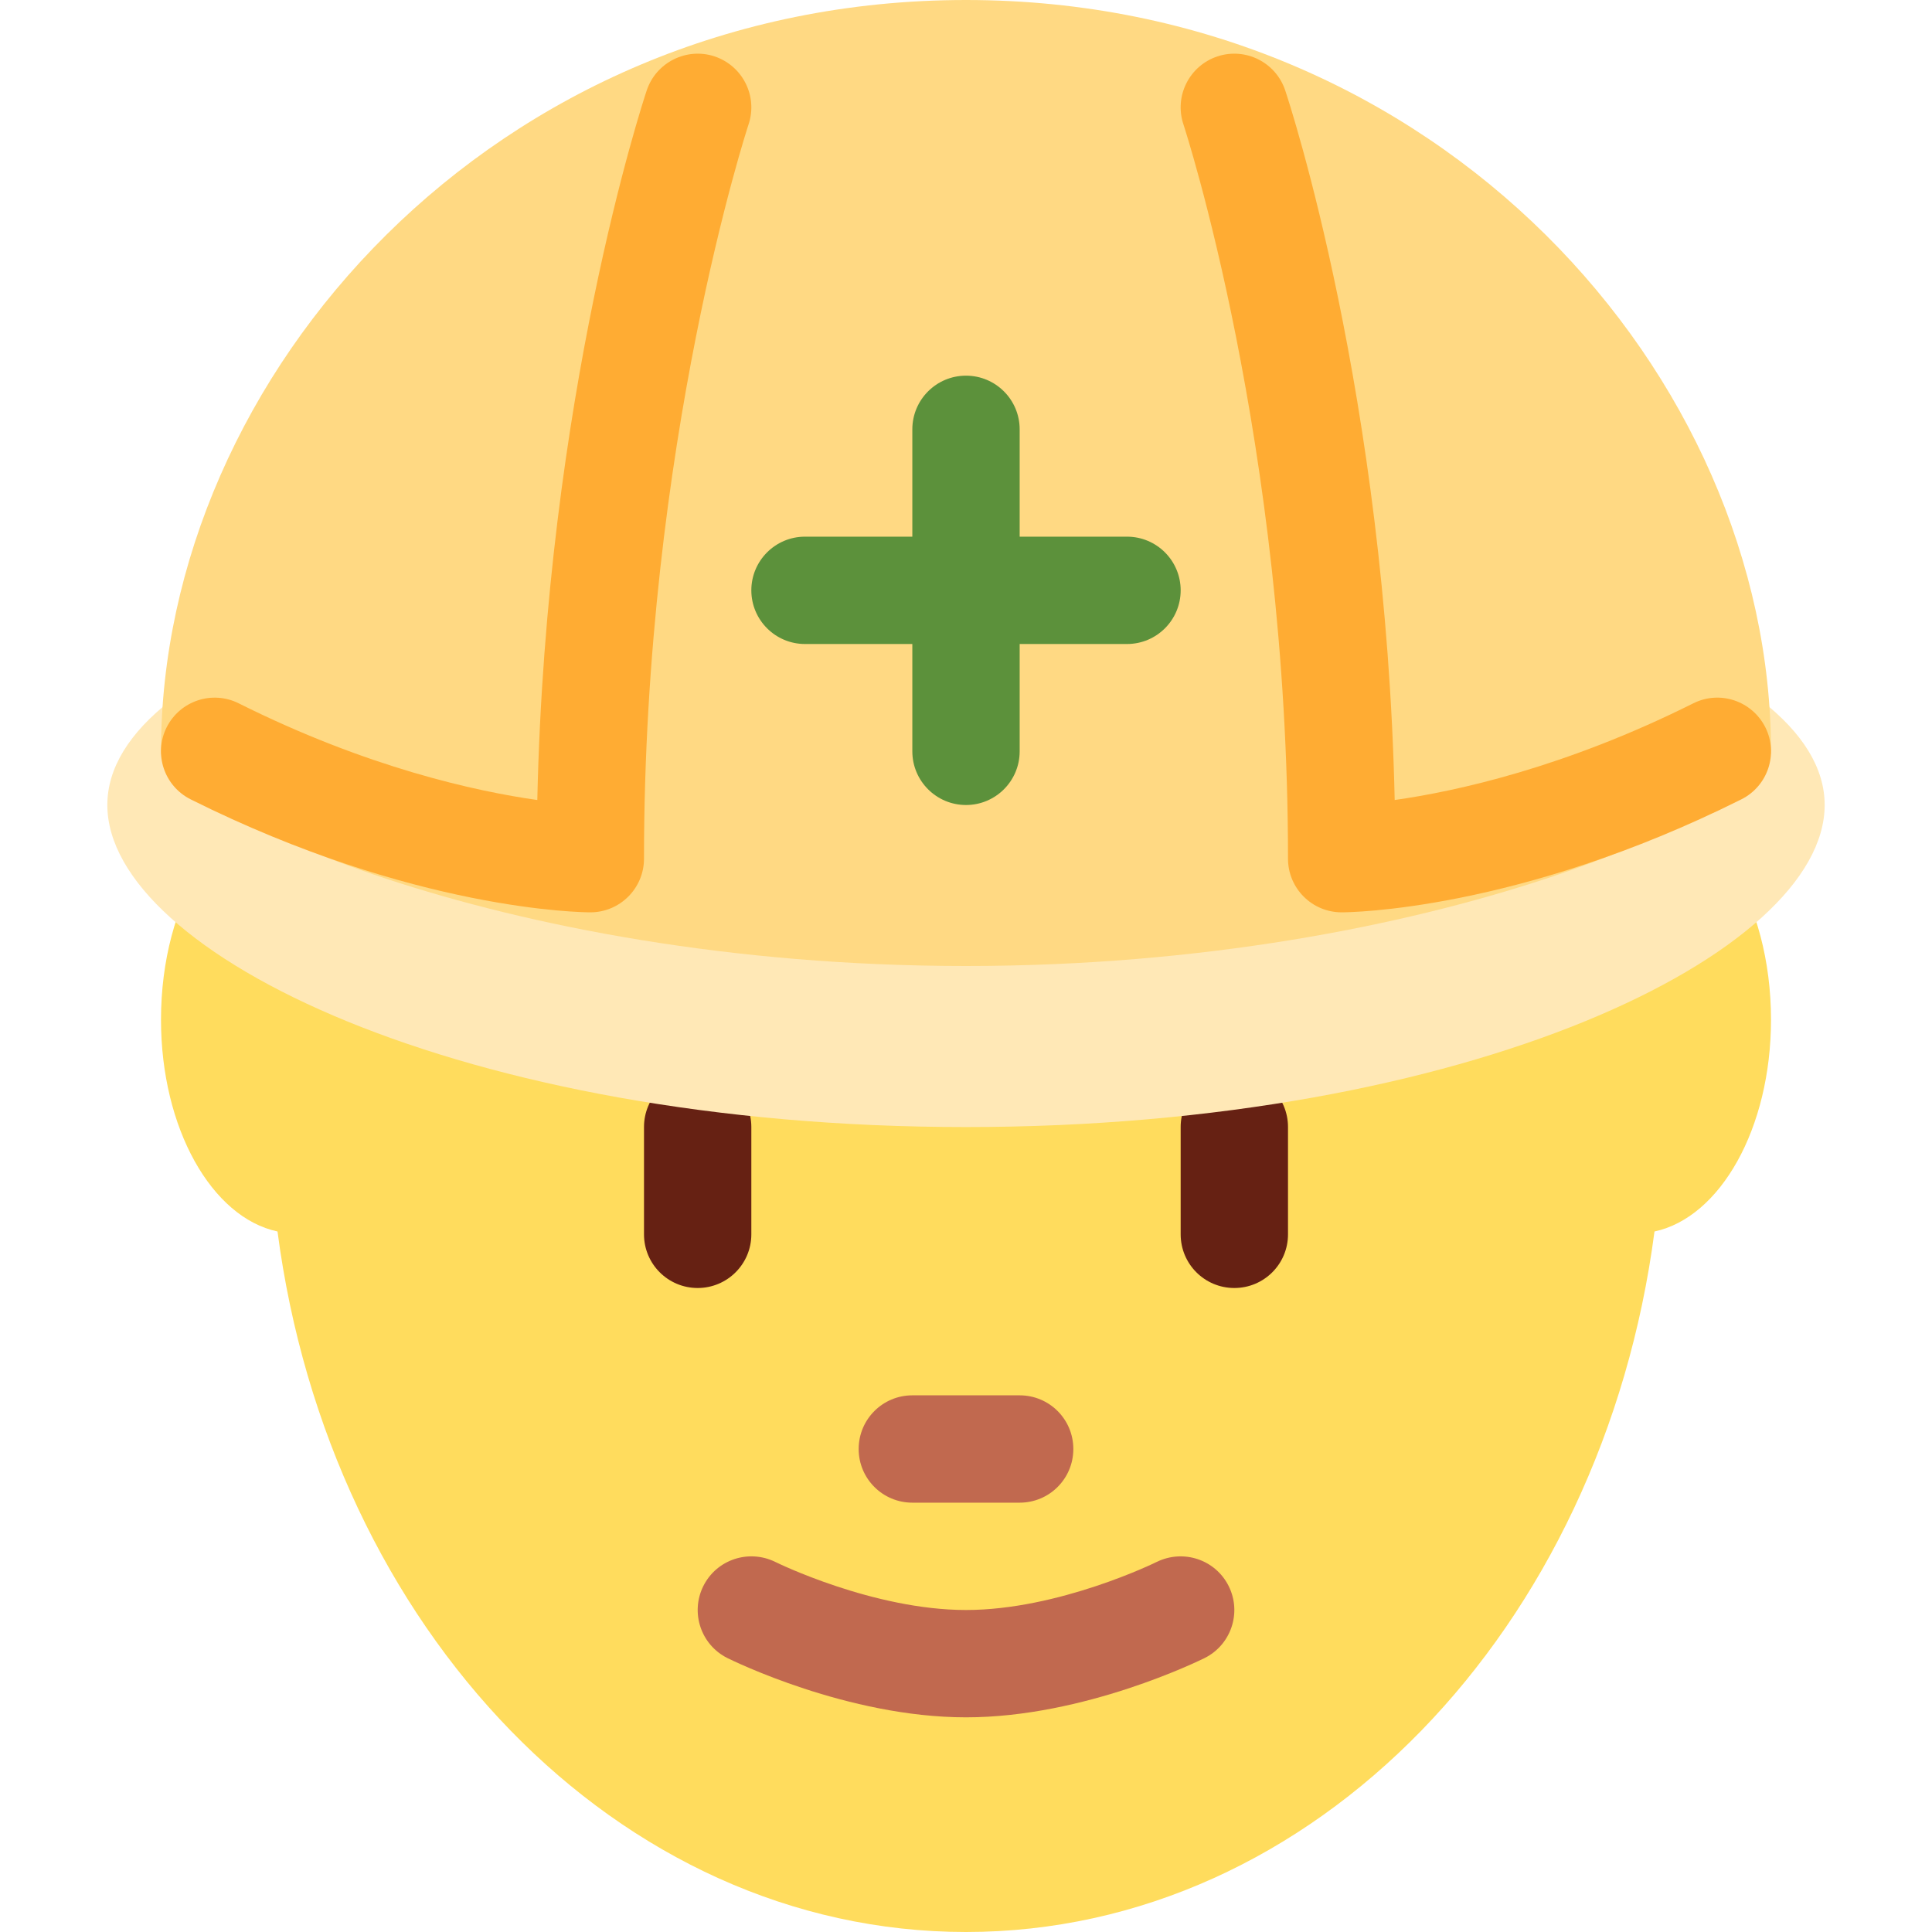
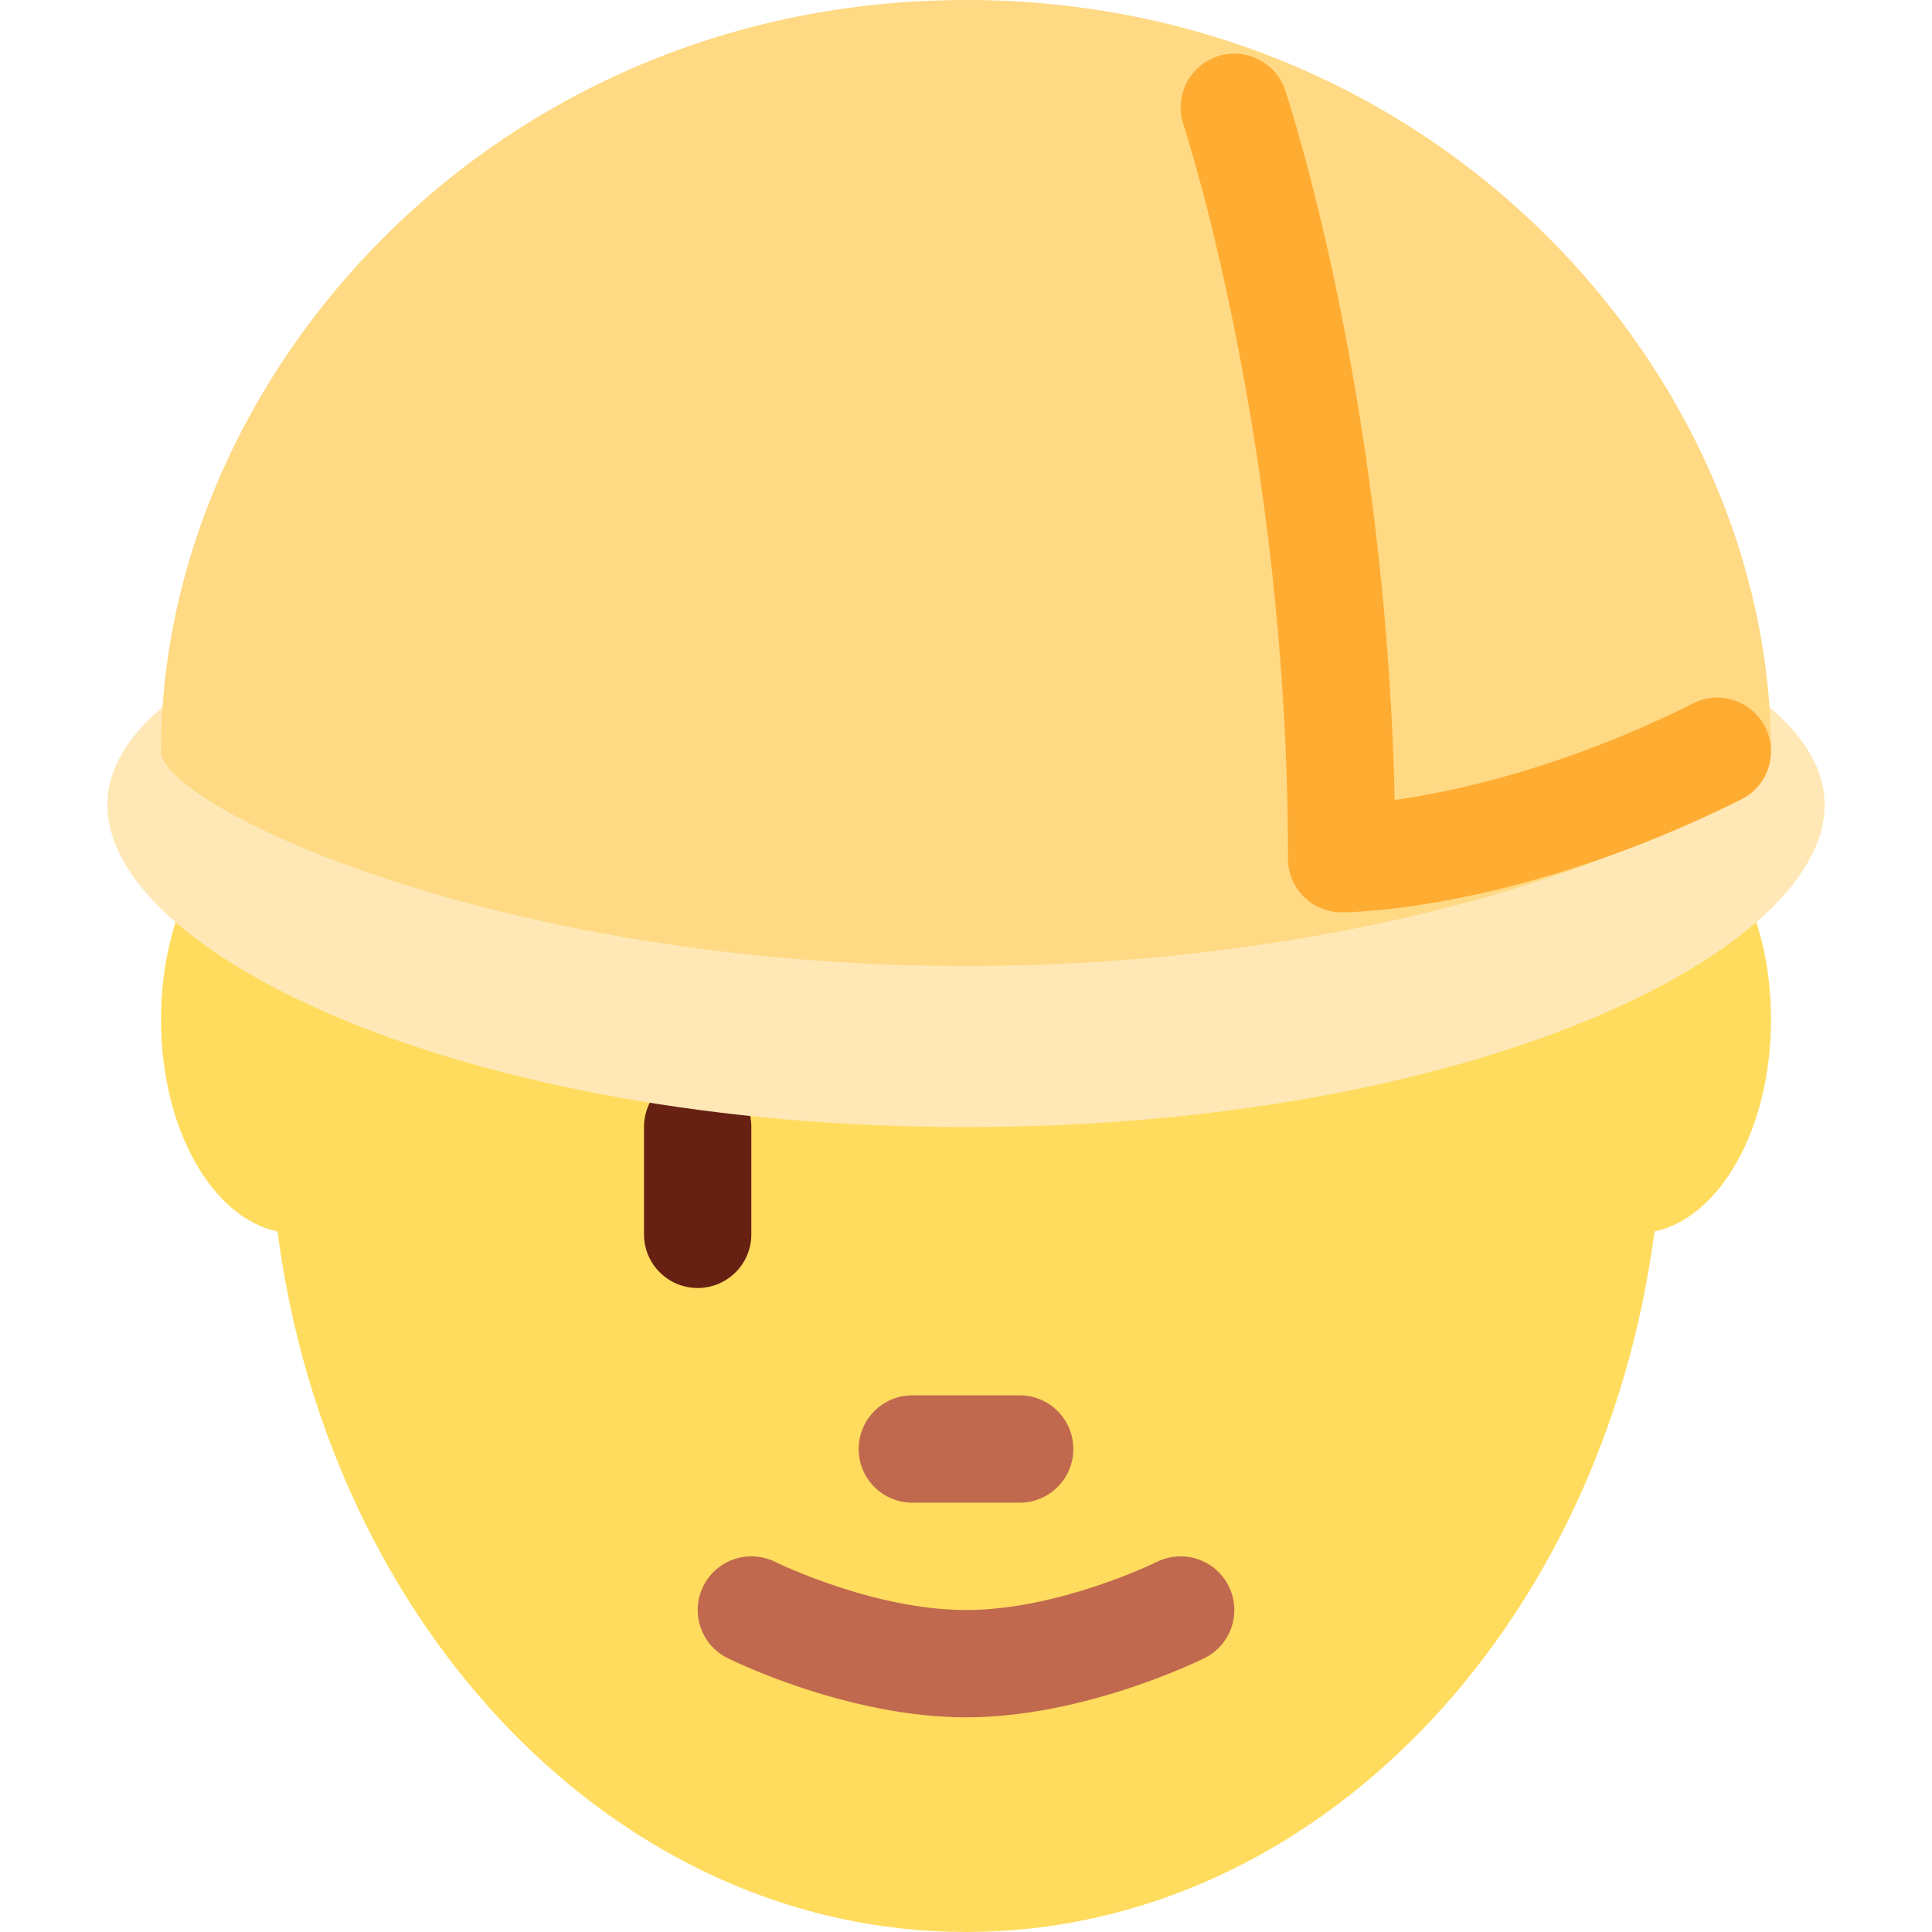
<svg xmlns="http://www.w3.org/2000/svg" viewBox="0 0 45 45" style="enable-background:new 0 0 45 45;" xml:space="preserve" version="1.1" id="svg2">
  <defs id="defs6">
    <clipPath id="clipPath16" clipPathUnits="userSpaceOnUse">
      <path id="path18" d="M 0,36 36,36 36,0 0,0 0,36 Z" />
    </clipPath>
  </defs>
  <g transform="matrix(1.25,0,0,-1.25,0,45)" id="g10">
    <g id="g12">
      <g clip-path="url(#clipPath16)" id="g14">
        <g transform="translate(33,17)" id="g20">
          <path id="path22" style="fill:#ffdc5d;fill-opacity:1;fill-rule:nonzero;stroke:none" d="m 0,0 c 0,2.21 -1.119,4.001 -2.5,4.001 -0.125,0 -0.246,-0.031 -0.366,-0.06 -1.868,5.805 -6.589,9.934 -12.134,9.934 -5.544,0 -10.266,-4.129 -12.134,-9.934 -0.12,0.029 -0.241,0.06 -0.366,0.06 -1.381,0 -2.5,-1.791 -2.5,-4.001 0,-2.028 0.947,-3.686 2.171,-3.947 C -26.862,-11.337 -21.495,-17 -15,-17 c 6.495,0 11.861,5.663 12.829,13.053 C -0.947,-3.686 0,-2.028 0,0" />
        </g>
        <g transform="translate(13,12)" id="g24">
          <path id="path26" style="fill:#662113;fill-opacity:1;fill-rule:nonzero;stroke:none" d="m 0,0 c -0.552,0 -1,0.447 -1,1 l 0,2 C -1,3.553 -0.552,4 0,4 0.552,4 1,3.553 1,3 L 1,1 C 1,0.447 0.552,0 0,0" />
        </g>
        <g transform="translate(23,12)" id="g28">
-           <path id="path30" style="fill:#662113;fill-opacity:1;fill-rule:nonzero;stroke:none" d="m 0,0 c -0.553,0 -1,0.447 -1,1 l 0,2 C -1,3.553 -0.553,4 0,4 0.553,4 1,3.553 1,3 L 1,1 C 1,0.447 0.553,0 0,0" />
-         </g>
+           </g>
        <g transform="translate(2,21)" id="g32">
          <path id="path34" style="fill:#ffe8b6;fill-opacity:1;fill-rule:nonzero;stroke:none" d="M 0,0 C 0,2.762 6.611,5 16,5 25.389,5 32,2.762 32,0 32,-2.761 25.389,-6.001 16,-6.001 6.611,-6.001 0,-2.761 0,0" />
        </g>
        <g transform="translate(3,22)" id="g36">
          <path id="path38" style="fill:#ffd983;fill-opacity:1;fill-rule:nonzero;stroke:none" d="M 0,0 C 0,7 6.198,14 15,14 23.802,14 30,7 30,0 30,-1 23.802,-4 15,-4 6.198,-4 0,-1 0,0" />
        </g>
        <g transform="translate(25,19)" id="g40">
          <path id="path42" style="fill:#ffac33;fill-opacity:1;fill-rule:nonzero;stroke:none" d="m 0,0 c -0.553,0 -1,0.448 -1,1 0,7.728 -1.93,13.625 -1.949,13.684 -0.174,0.524 0.109,1.09 0.634,1.265 0.522,0.173 1.088,-0.109 1.263,-0.633 0.08,-0.239 1.876,-5.71 2.04,-13.223 C 2.127,2.254 4.153,2.695 6.553,3.895 7.047,4.142 7.646,3.941 7.895,3.447 8.142,2.953 7.941,2.352 7.447,2.105 3.284,0.024 0.132,0 0,0" />
        </g>
        <g transform="translate(11,19)" id="g44">
-           <path id="path46" style="fill:#ffac33;fill-opacity:1;fill-rule:nonzero;stroke:none" d="m 0,0 c -0.132,0 -3.284,0.024 -7.447,2.105 -0.494,0.247 -0.695,0.848 -0.448,1.342 0.248,0.493 0.847,0.695 1.342,0.448 2.399,-1.2 4.425,-1.641 5.565,-1.802 0.164,7.513 1.959,12.984 2.039,13.223 0.176,0.524 0.744,0.806 1.264,0.633 C 2.839,15.774 3.123,15.208 2.949,14.684 2.929,14.625 1,8.728 1,1 1,0.448 0.552,0 0,0" />
-         </g>
+           </g>
        <g transform="translate(21,26)" id="g48">
-           <path id="path50" style="fill:#5c913b;fill-opacity:1;fill-rule:nonzero;stroke:none" d="m 0,0 -2,0 0,2 C -2,2.552 -2.448,3 -3,3 -3.552,3 -4,2.552 -4,2 l 0,-2 -2,0 c -0.552,0 -1,-0.448 -1,-1 0,-0.552 0.448,-1 1,-1 l 2,0 0,-2 c 0,-0.552 0.448,-1 1,-1 0.552,0 1,0.448 1,1 l 0,2 2,0 c 0.553,0 1,0.448 1,1 0,0.552 -0.447,1 -1,1" />
-         </g>
+           </g>
        <g transform="translate(18,4)" id="g52">
          <path id="path54" style="fill:#c1694f;fill-opacity:1;fill-rule:nonzero;stroke:none" d="M 0,0 C -2.21,0 -4.357,1.061 -4.447,1.105 -4.94,1.352 -5.14,1.951 -4.895,2.445 -4.649,2.94 -4.05,3.139 -3.554,2.896 -3.536,2.886 -1.73,2 0,2 1.73,2 3.536,2.886 3.554,2.896 4.052,3.139 4.649,2.939 4.895,2.445 5.141,1.951 4.94,1.352 4.447,1.105 4.356,1.061 2.211,0 0,0" />
        </g>
        <g transform="translate(19,8)" id="g56">
          <path id="path58" style="fill:#c1694f;fill-opacity:1;fill-rule:nonzero;stroke:none" d="m 0,0 -2,0 c -0.552,0 -1,0.447 -1,1 0,0.553 0.448,1 1,1 L 0,2 C 0.553,2 1,1.553 1,1 1,0.447 0.553,0 0,0" />
        </g>
      </g>
    </g>
  </g>
</svg>